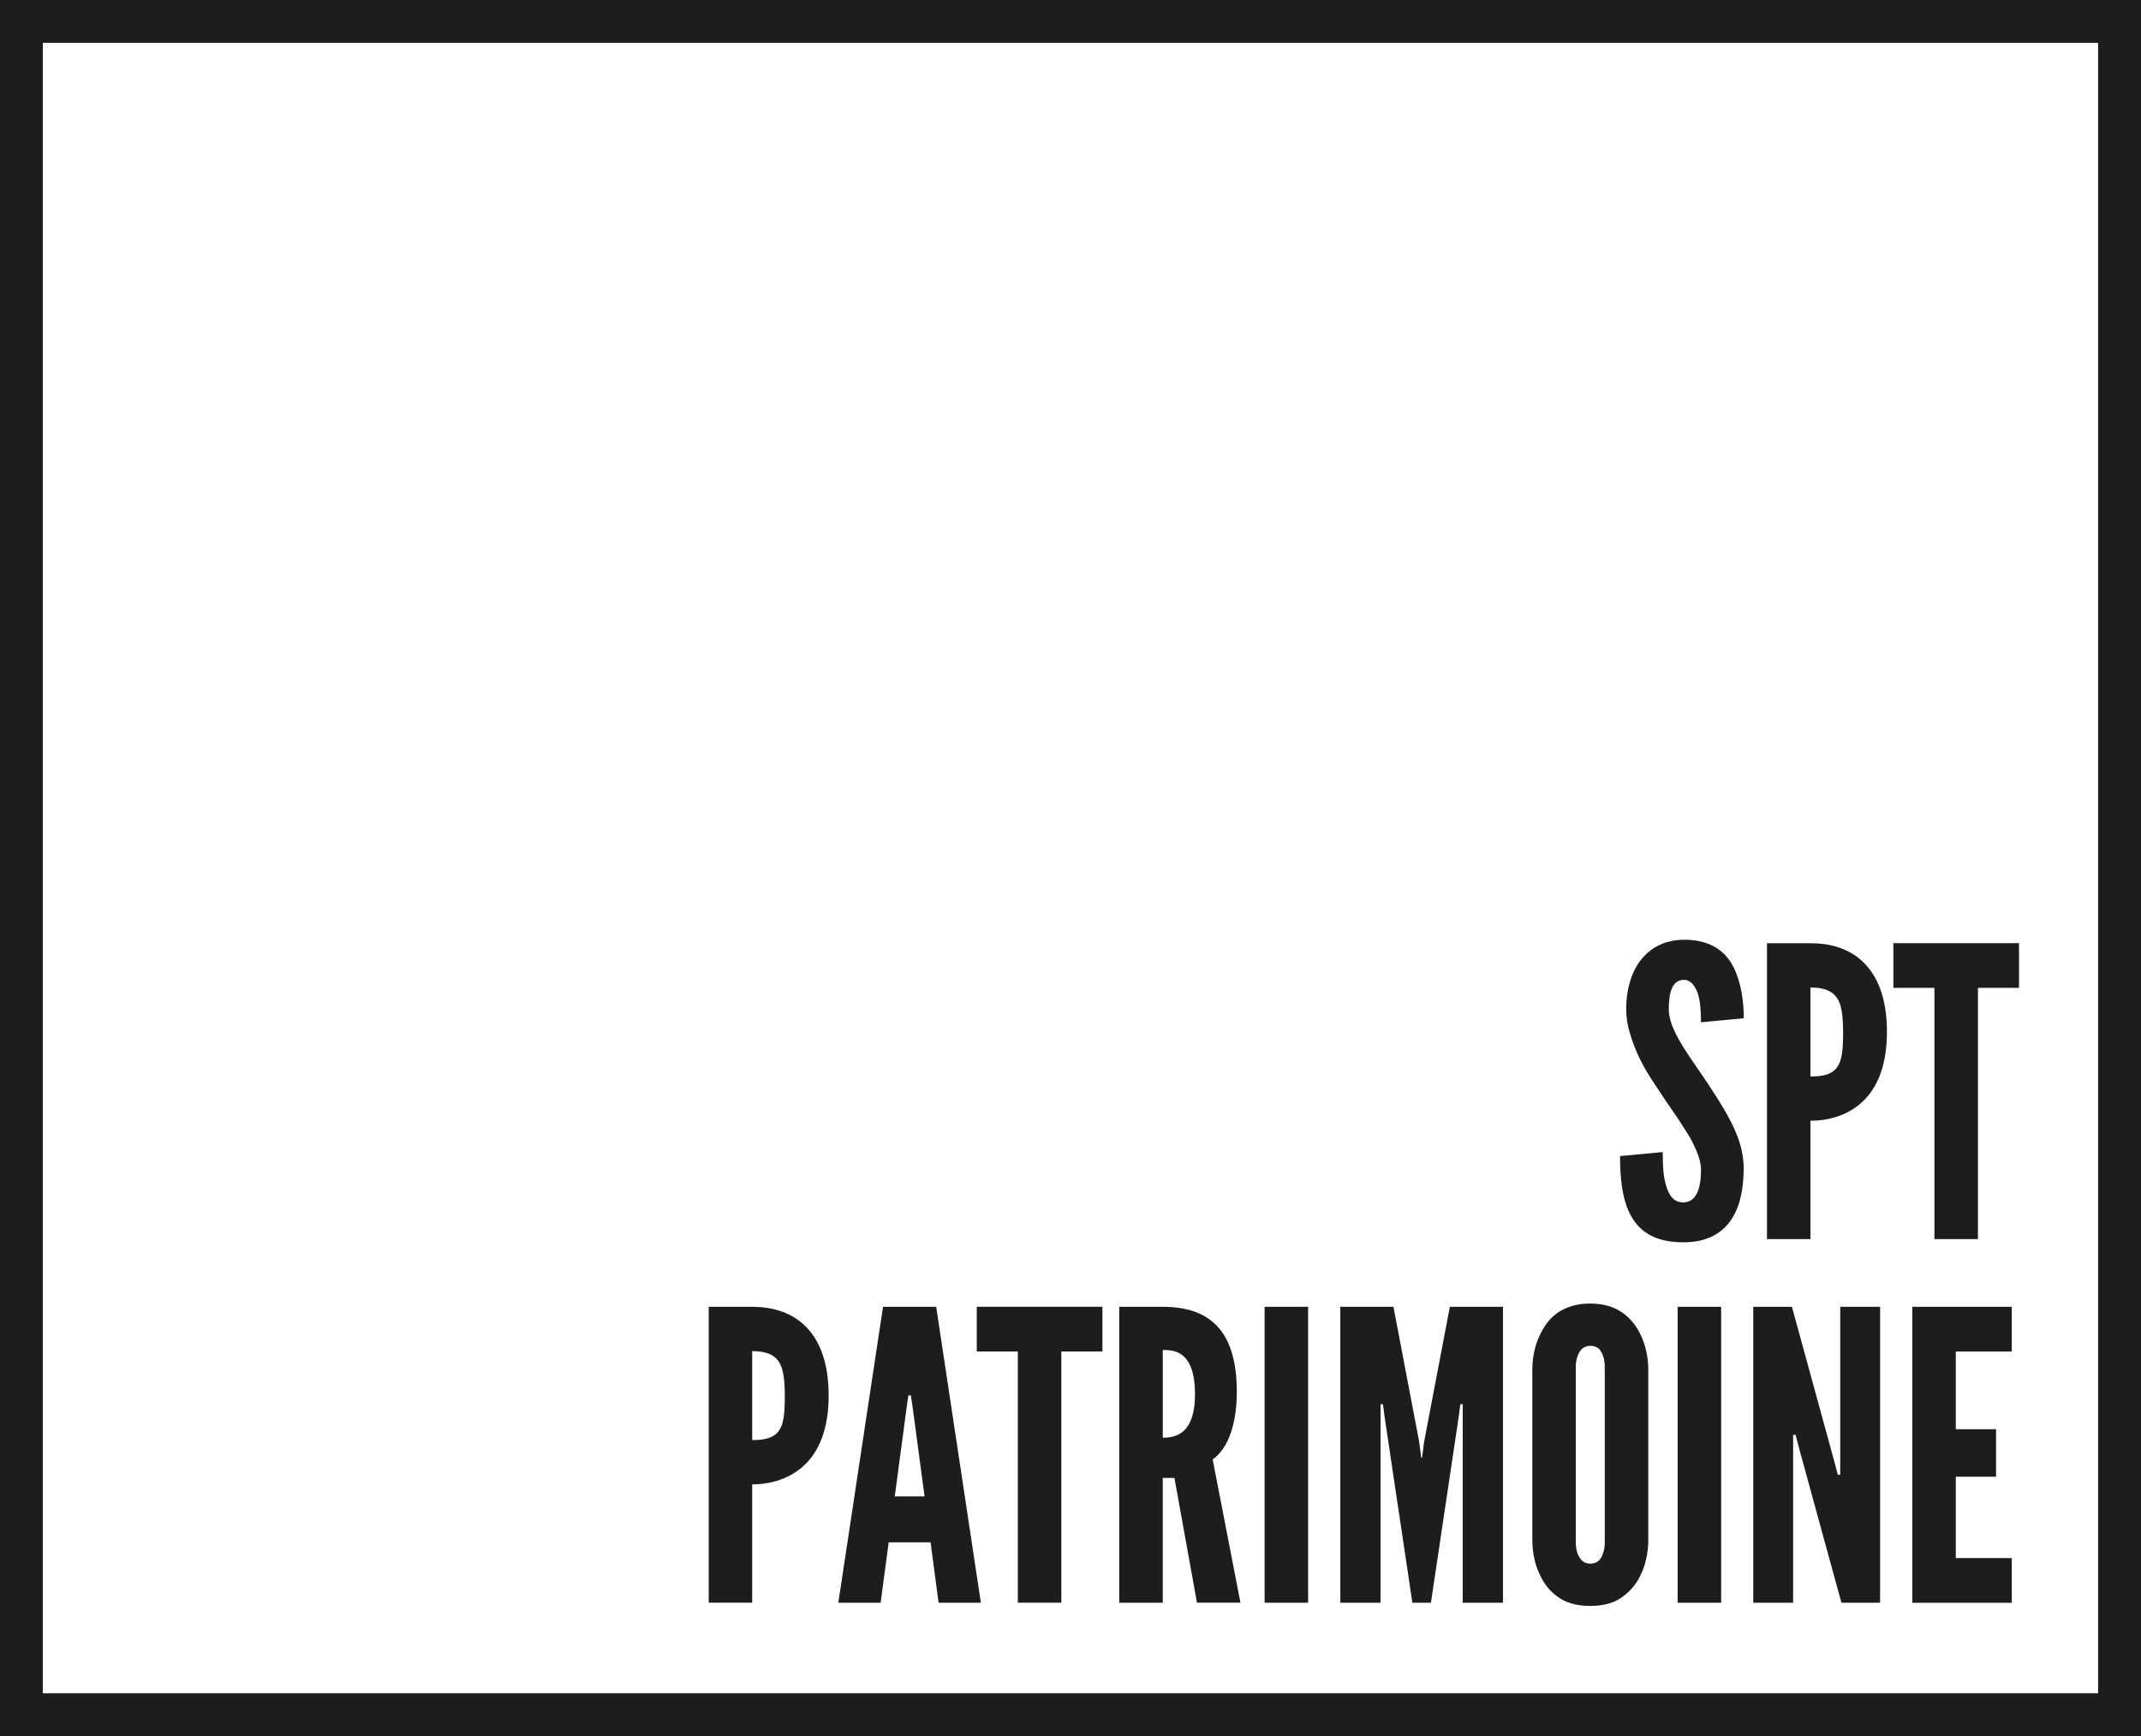
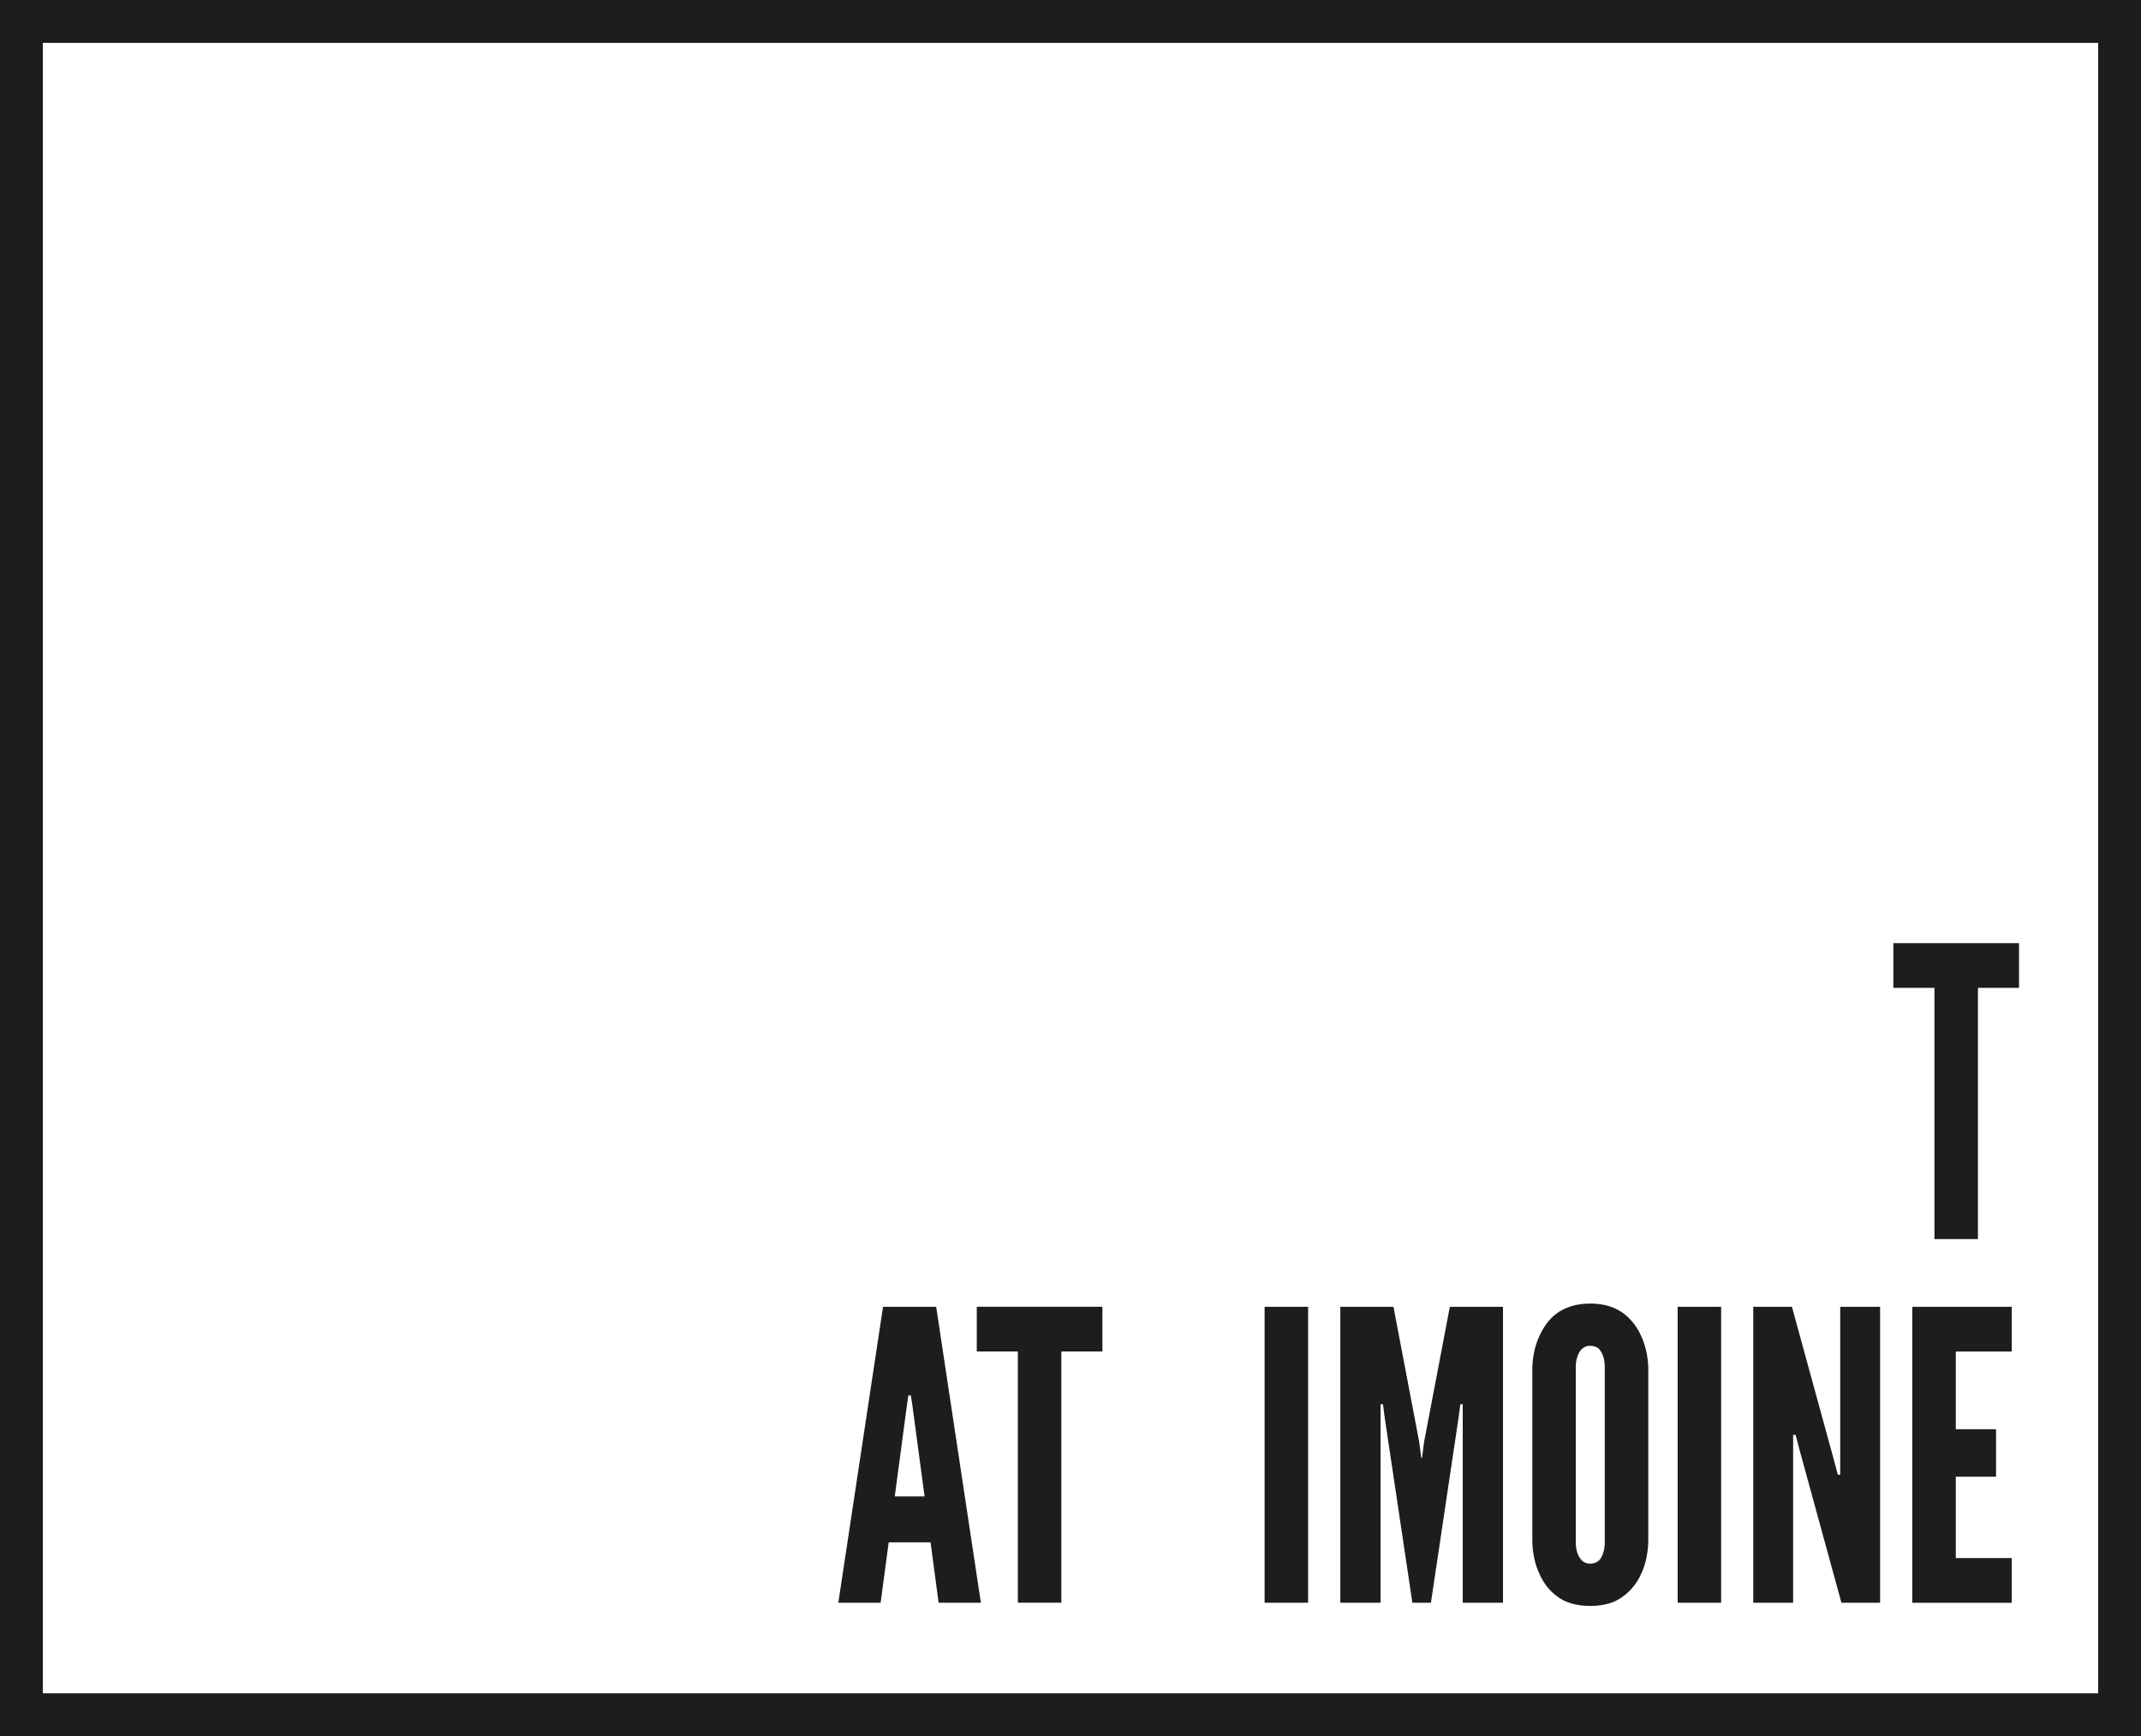
<svg xmlns="http://www.w3.org/2000/svg" id="uuid-a8cd36f1-8bc4-4b2f-b67c-4af3398fff38" viewBox="0 0 500 405.44">
  <path d="M500,405.44H0V0H500V405.44ZM10.01,395.43H489.99V10.01H10.01V395.43Z" style="fill:#1d1d1b;" />
  <g>
-     <path d="M397.24,238.78c0-2.26-.09-4.8-.75-6.77-.66-1.88-1.69-3.2-3.29-3.2-2.63,.09-3.48,2.82-3.48,6.86,0,2.35,1.04,4.79,2.54,7.43,1.5,2.63,3.48,5.36,5.45,8.27,2.35,3.48,4.7,7.05,6.49,10.53,1.79,3.48,3.01,7.05,3.01,10.81,0,4.61-.75,8.93-2.92,12.13-2.16,3.2-5.64,5.27-11.19,5.27-6.49,0-10.16-2.44-12.22-6.21-2.07-3.76-2.54-8.74-2.54-13.92l9.97-.94c0,2.91,.09,5.83,.85,7.99,.66,2.26,1.79,3.76,3.95,3.76,3.01,0,4.14-3.2,4.14-7.62,0-2.26-1.13-4.89-2.63-7.62-.85-1.31-1.69-2.73-2.63-4.14-1.97-2.82-4.14-6.02-6.39-9.5-2.26-3.48-3.95-7.05-4.98-10.72-.56-1.79-.85-3.67-.85-5.55,0-3.76,.85-7.81,3.01-10.91,2.16-3.01,5.45-5.17,10.25-5.27,6.11-.09,9.69,2.44,11.66,6.11,1.97,3.76,2.54,8.37,2.54,12.22l-9.97,.94-.02,.05Z" style="fill:#1d1d1b;" />
-     <path d="M412.65,220.26h10.16c4.42,0,8.84,1.13,12.22,4.32,3.38,3.2,5.64,8.46,5.64,16.36s-2.26,13.07-5.64,16.27c-3.39,3.2-7.81,4.51-12.22,4.51v27.64h-10.16v-69.11h0Zm10.16,31.13c3.1,0,5.08-.56,6.21-2.16,1.13-1.5,1.41-4.04,1.41-7.9s-.28-6.58-1.41-8.27-3.1-2.45-6.21-2.45v20.78Z" style="fill:#1d1d1b;" />
    <path d="M442.17,230.69v-10.44h29.34v10.44h-9.59v58.67h-10.16v-58.67h-9.59Z" style="fill:#1d1d1b;" />
-     <path d="M165.51,305.17h10.15c4.42,0,8.84,1.13,12.22,4.32,3.38,3.2,5.64,8.46,5.64,16.36s-2.26,13.07-5.64,16.27c-3.39,3.2-7.81,4.51-12.22,4.51v27.64h-10.15v-69.11h0Zm10.15,31.13c3.1,0,5.08-.56,6.21-2.16,1.13-1.5,1.41-4.04,1.41-7.9s-.28-6.58-1.41-8.27-3.1-2.45-6.21-2.45v20.78Z" style="fill:#1d1d1b;" />
    <path d="M195.78,374.28l10.44-69.11h12.41l10.44,69.11h-9.87l-1.88-14.1h-9.78l-1.88,14.1h-9.88Zm17.21-46.64l-.28-1.79h-.56l-.28,1.79-2.91,21.81h6.96l-2.92-21.81h-.01Z" style="fill:#1d1d1b;" />
    <path d="M228.11,315.6v-10.44h29.34v10.44h-9.59v58.67h-10.16v-58.67h-9.59Z" style="fill:#1d1d1b;" />
-     <path d="M279.54,374.28l-5.27-29.15h-2.73v29.15h-10.16v-69.11h10.16c12.13,0,17.3,6.86,17.3,19.93,0,6.86-1.79,13.07-5.64,15.7l6.49,33.47h-10.15Zm-7.99-38.54c1.41,0,3.29-.19,4.8-1.5,1.5-1.32,2.73-3.85,2.73-8.74s-1.22-7.52-2.73-8.84c-1.5-1.31-3.38-1.41-4.8-1.41v20.5h0Z" style="fill:#1d1d1b;" />
    <path d="M295.33,305.17h10.16v69.11h-10.16v-69.11h0Z" style="fill:#1d1d1b;" />
    <path d="M329.84,374.28l-6.49-43.44-.38-2.92h-.56v46.36h-9.4v-69.11h12.41l6.02,31.59,.47,3.67h.19l.47-3.67,6.02-31.59h12.41v69.11h-9.4v-46.36h-.56l-.38,2.92-6.49,43.44h-4.33Z" style="fill:#1d1d1b;" />
    <path d="M384.93,360.08c-.09,2.82-.66,5.36-1.69,7.52-.85,1.88-2.16,3.67-4.04,5.08-1.88,1.5-4.42,2.35-7.81,2.35s-6.02-.85-7.9-2.35c-1.88-1.41-3.1-3.2-3.95-5.08-1.03-2.16-1.6-4.7-1.69-7.52v-40.72c.09-2.73,.66-5.27,1.69-7.43,.85-1.88,2.07-3.76,3.95-5.17s4.51-2.35,7.9-2.35,5.92,.94,7.81,2.35c1.88,1.41,3.2,3.29,4.04,5.17,1.03,2.16,1.6,4.7,1.69,7.43v40.72Zm-10.16-40.72c0-1.88-.38-3.2-1.31-4.33-.47-.47-1.22-.75-2.07-.75-1.79,0-2.63,1.32-3.01,2.54-.28,.75-.38,1.6-.38,2.54v40.72c0,1.97,.47,3.29,1.41,4.32,.47,.47,1.13,.75,1.97,.75,1.79,0,2.63-1.13,3.01-2.54,.28-.66,.38-1.5,.38-2.54v-40.72h0Z" style="fill:#1d1d1b;" />
    <path d="M391.79,305.17h10.16v69.11h-10.16v-69.11h0Z" style="fill:#1d1d1b;" />
    <path d="M420.18,338.27l-.85-3.2h-.57v39.21h-9.31v-69.11h9.03l9.87,36.01,.85,3.2h.56v-39.21h9.31v69.11h-9.03l-9.87-36.01h.01Z" style="fill:#1d1d1b;" />
    <path d="M446.59,305.17h23.23v10.44h-13.07v18.15h9.4v11.09h-9.4v19h13.07v10.44h-23.23v-69.11h0Z" style="fill:#1d1d1b;" />
  </g>
</svg>